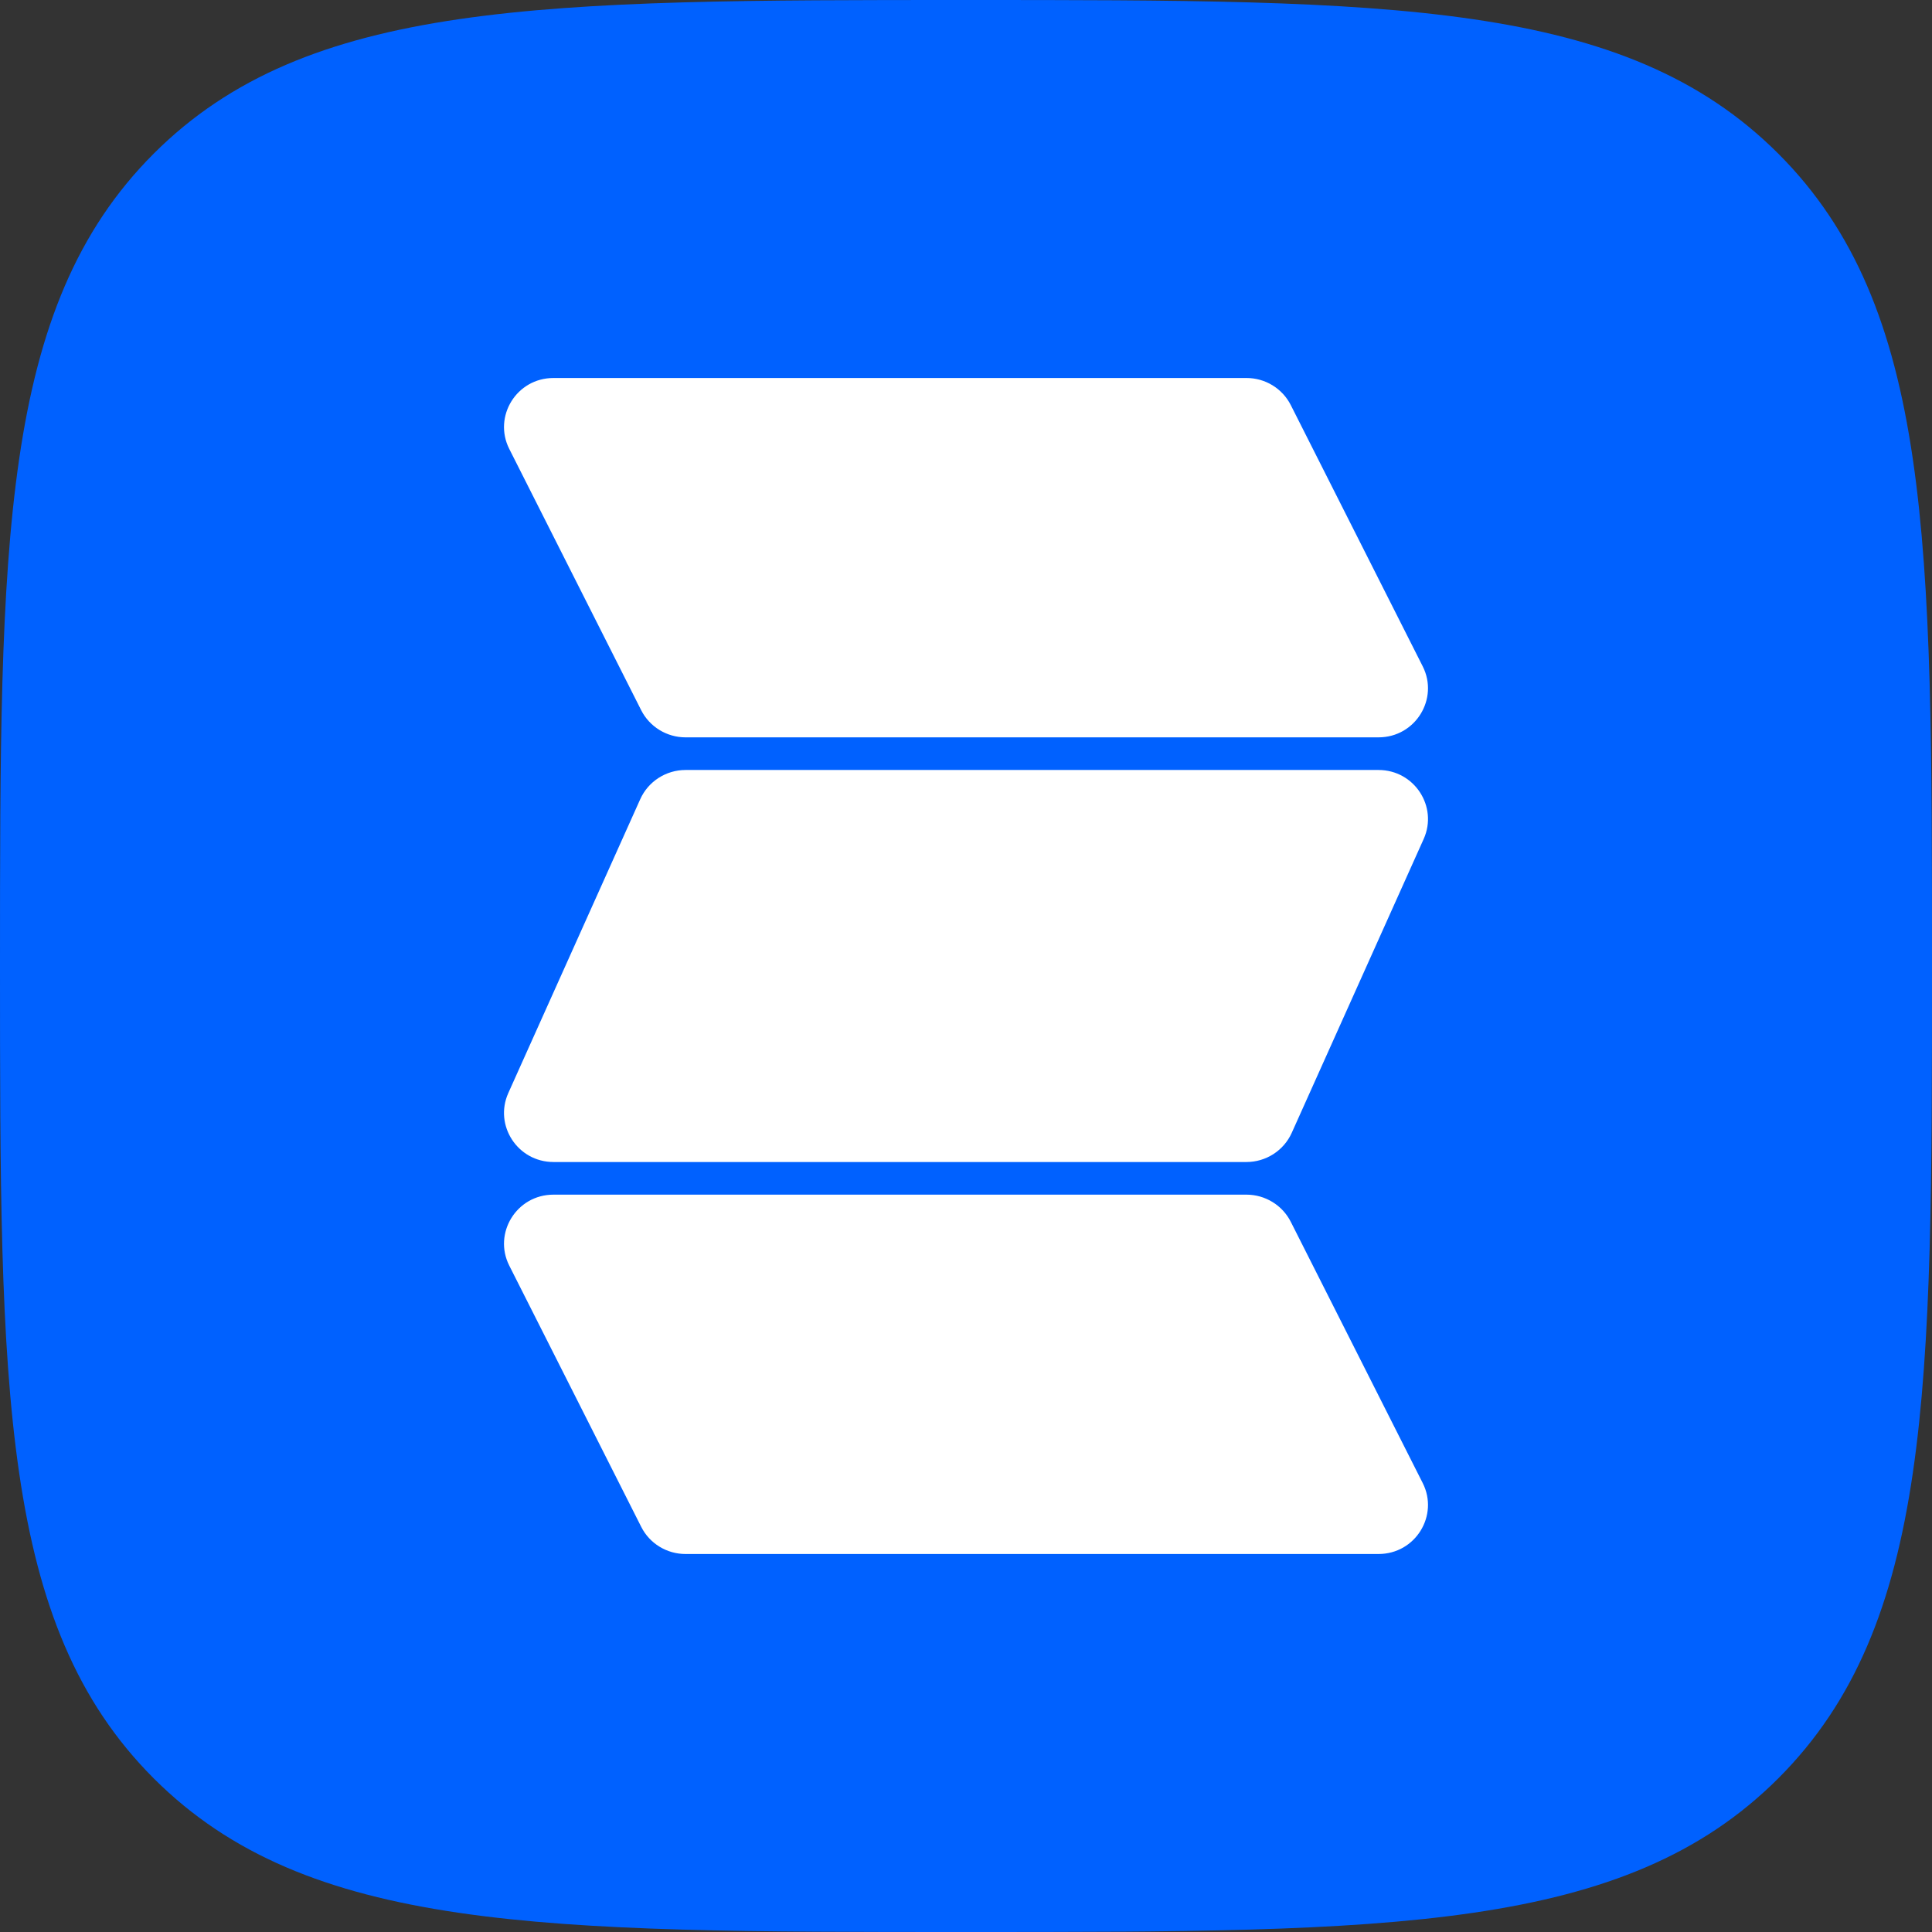
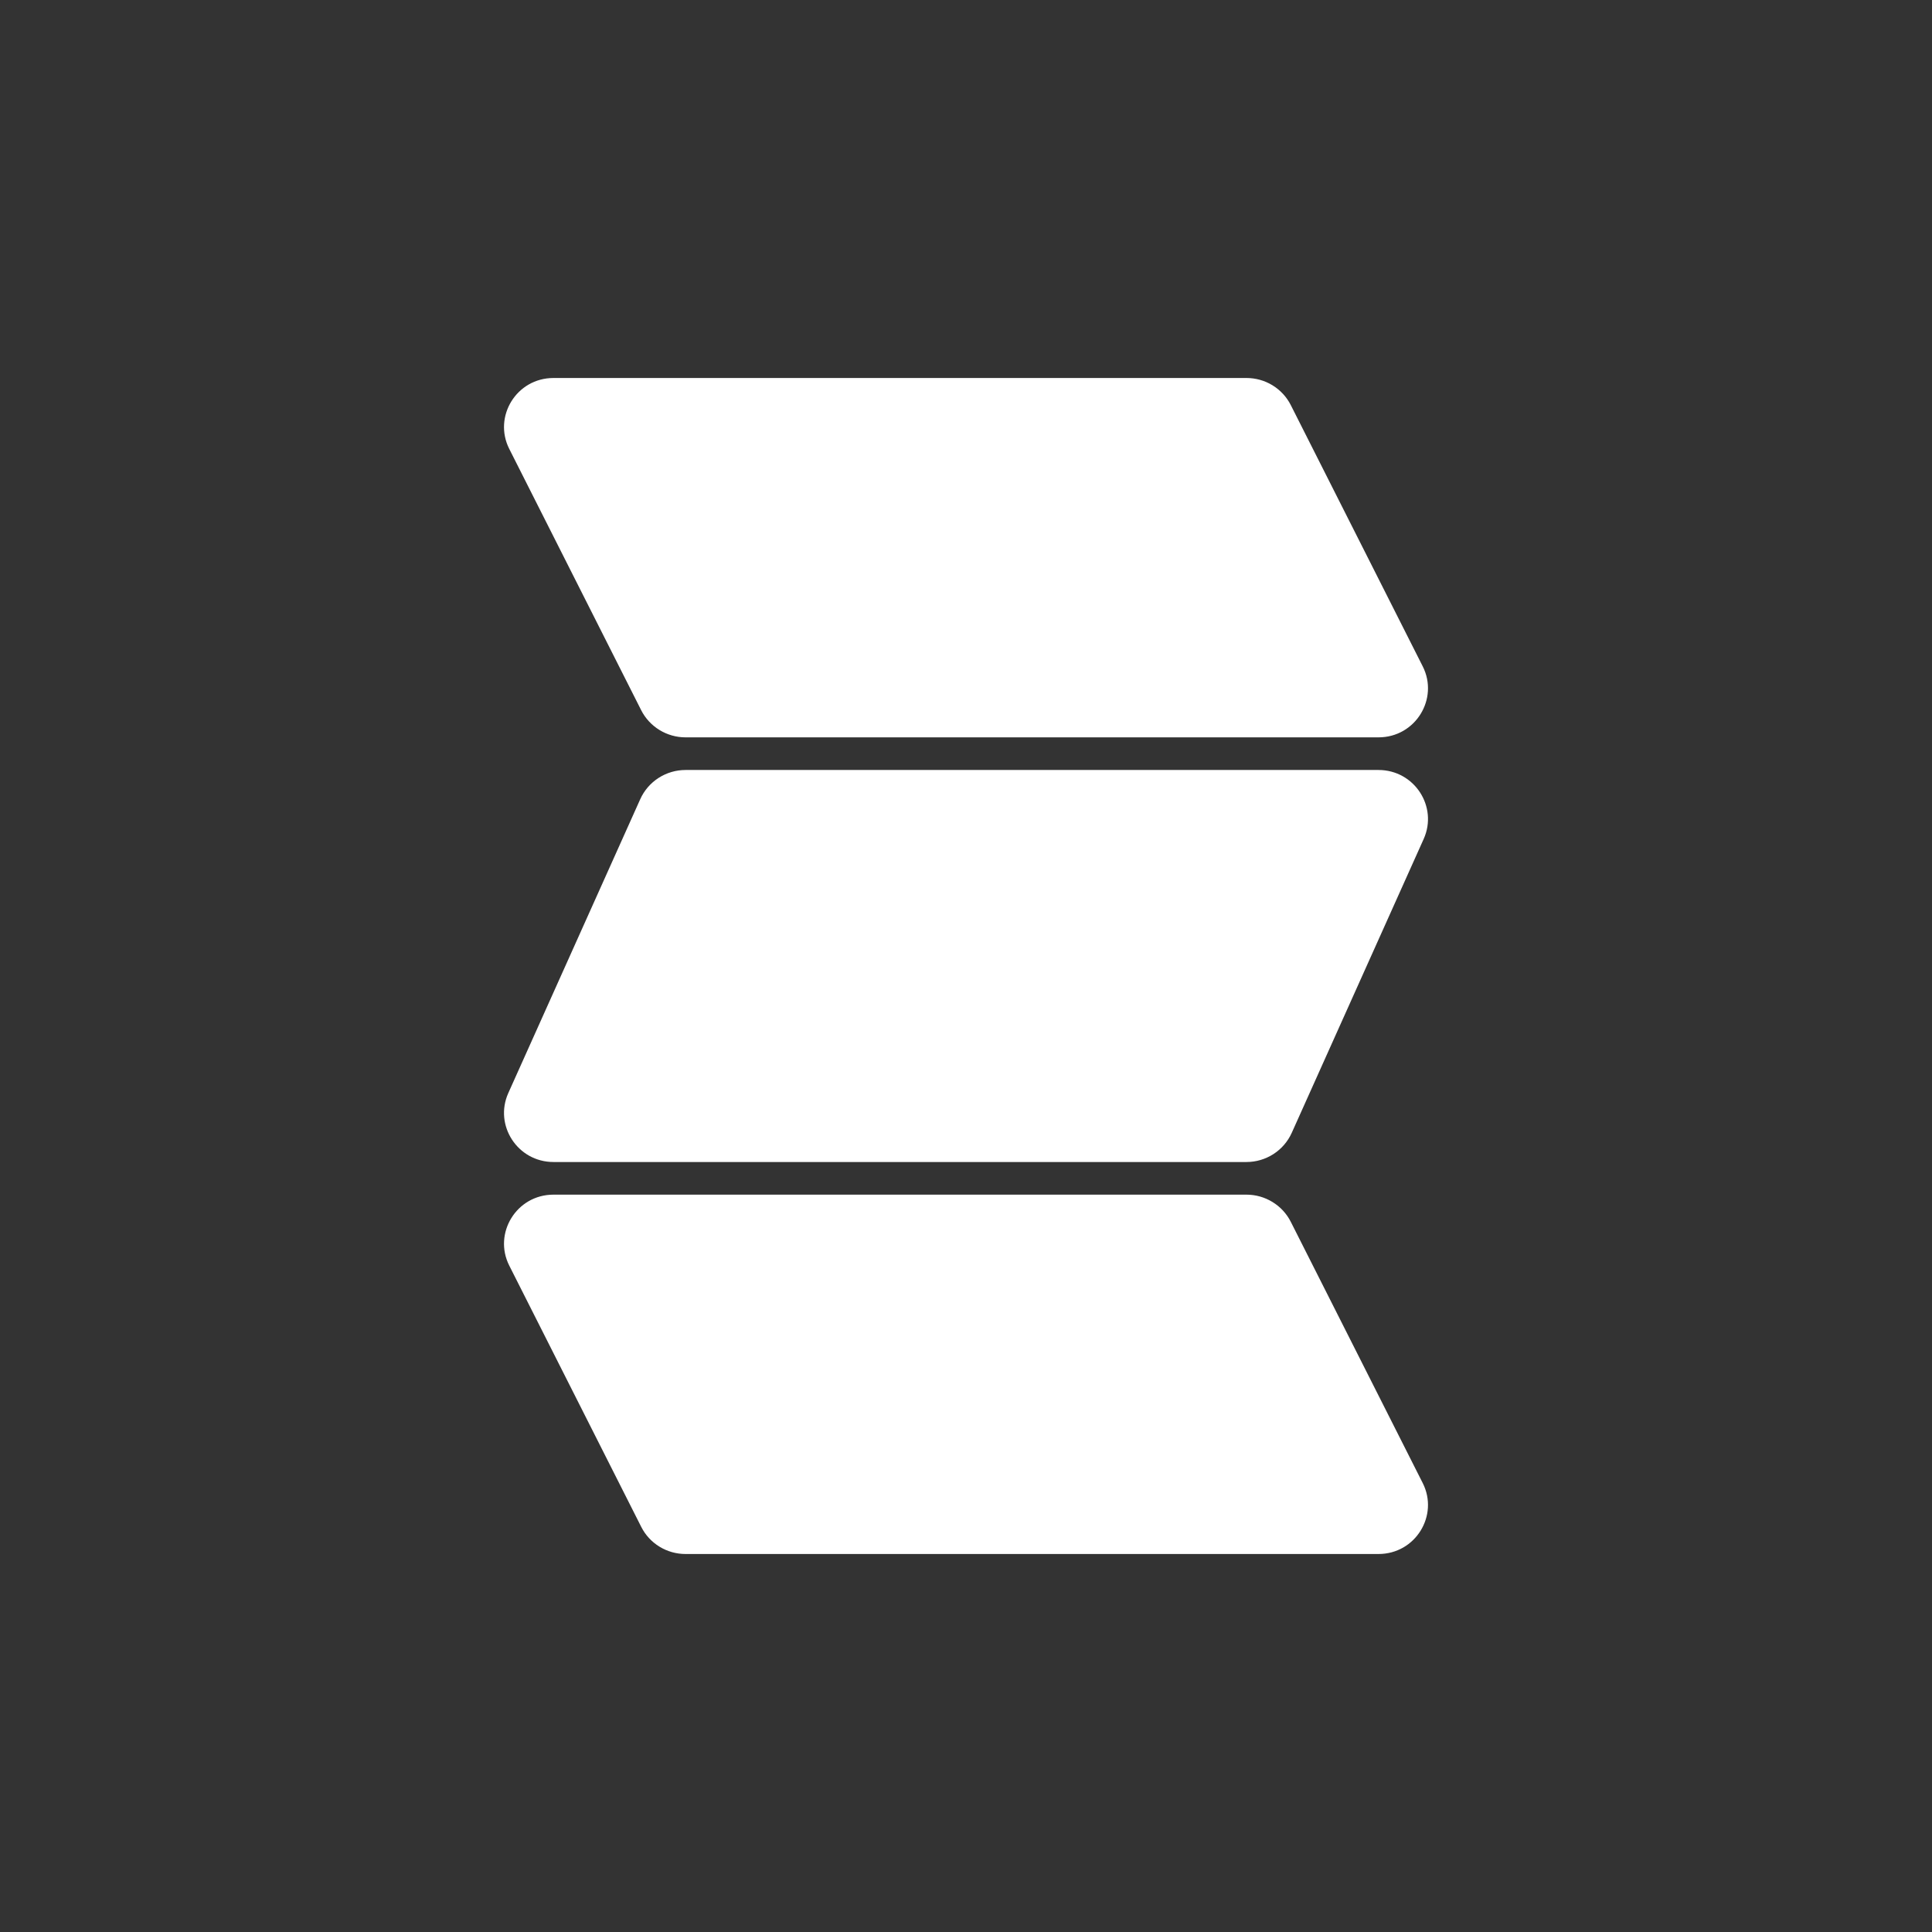
<svg xmlns="http://www.w3.org/2000/svg" width="46" height="46" viewBox="0 0 46 46" fill="none">
  <rect x="0" y="0" width="46" height="46" fill="#333333" stroke="none" />
-   <path d="M23 46C33.078 46 38.681 46 42.341 42.341C46 38.681 46 33.078 46 23C46 12.921 46 7.318 42.341 3.659C38.681 0 33.078 0 23 0C12.921 0 7.318 0 3.659 3.659C0 7.318 0 12.921 0 23C0 33.078 0 38.681 3.659 42.341C7.318 46 12.921 46 23 46Z" fill="#0061FF" />
  <path d="M32.821 37L16.322 37C16.103 37 15.889 36.94 15.703 36.826C15.516 36.712 15.366 36.549 15.268 36.355L12.125 30.133C11.738 29.366 12.295 28.444 13.179 28.444L29.678 28.444C29.897 28.444 30.111 28.505 30.297 28.619C30.484 28.733 30.634 28.896 30.732 29.089L33.875 35.312C34.262 36.079 33.705 37 32.821 37ZM30.755 26.974L33.898 19.974C34.241 19.208 33.678 18.333 32.821 18.333L16.322 18.333C16.094 18.333 15.871 18.399 15.68 18.522C15.489 18.645 15.338 18.82 15.245 19.026L12.102 26.026C11.759 26.792 12.322 27.667 13.179 27.667L29.678 27.667C29.906 27.667 30.129 27.601 30.32 27.478C30.511 27.355 30.662 27.18 30.755 26.974ZM33.875 15.867L30.733 9.645C30.635 9.451 30.484 9.288 30.298 9.174C30.112 9.06 29.897 9 29.679 9L13.179 9C12.295 9 11.738 9.921 12.125 10.688L15.267 16.911C15.365 17.104 15.516 17.267 15.702 17.381C15.888 17.495 16.103 17.556 16.321 17.556L32.821 17.556C33.705 17.556 34.262 16.634 33.875 15.867Z" fill="white" />
</svg>